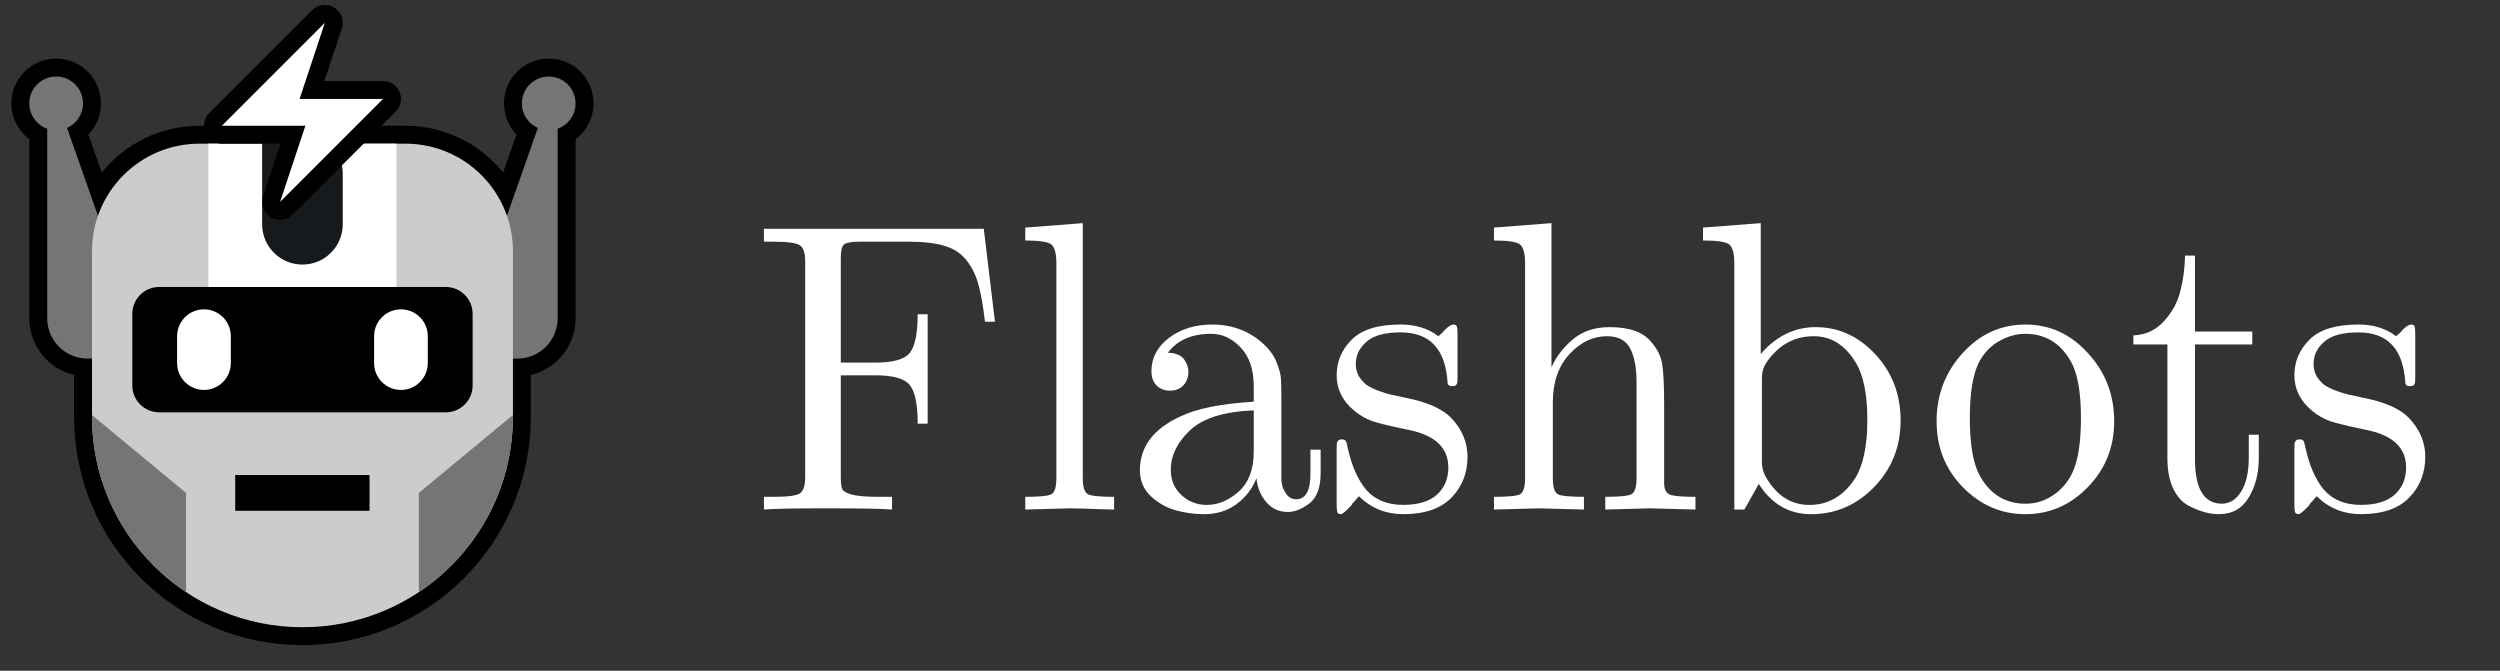
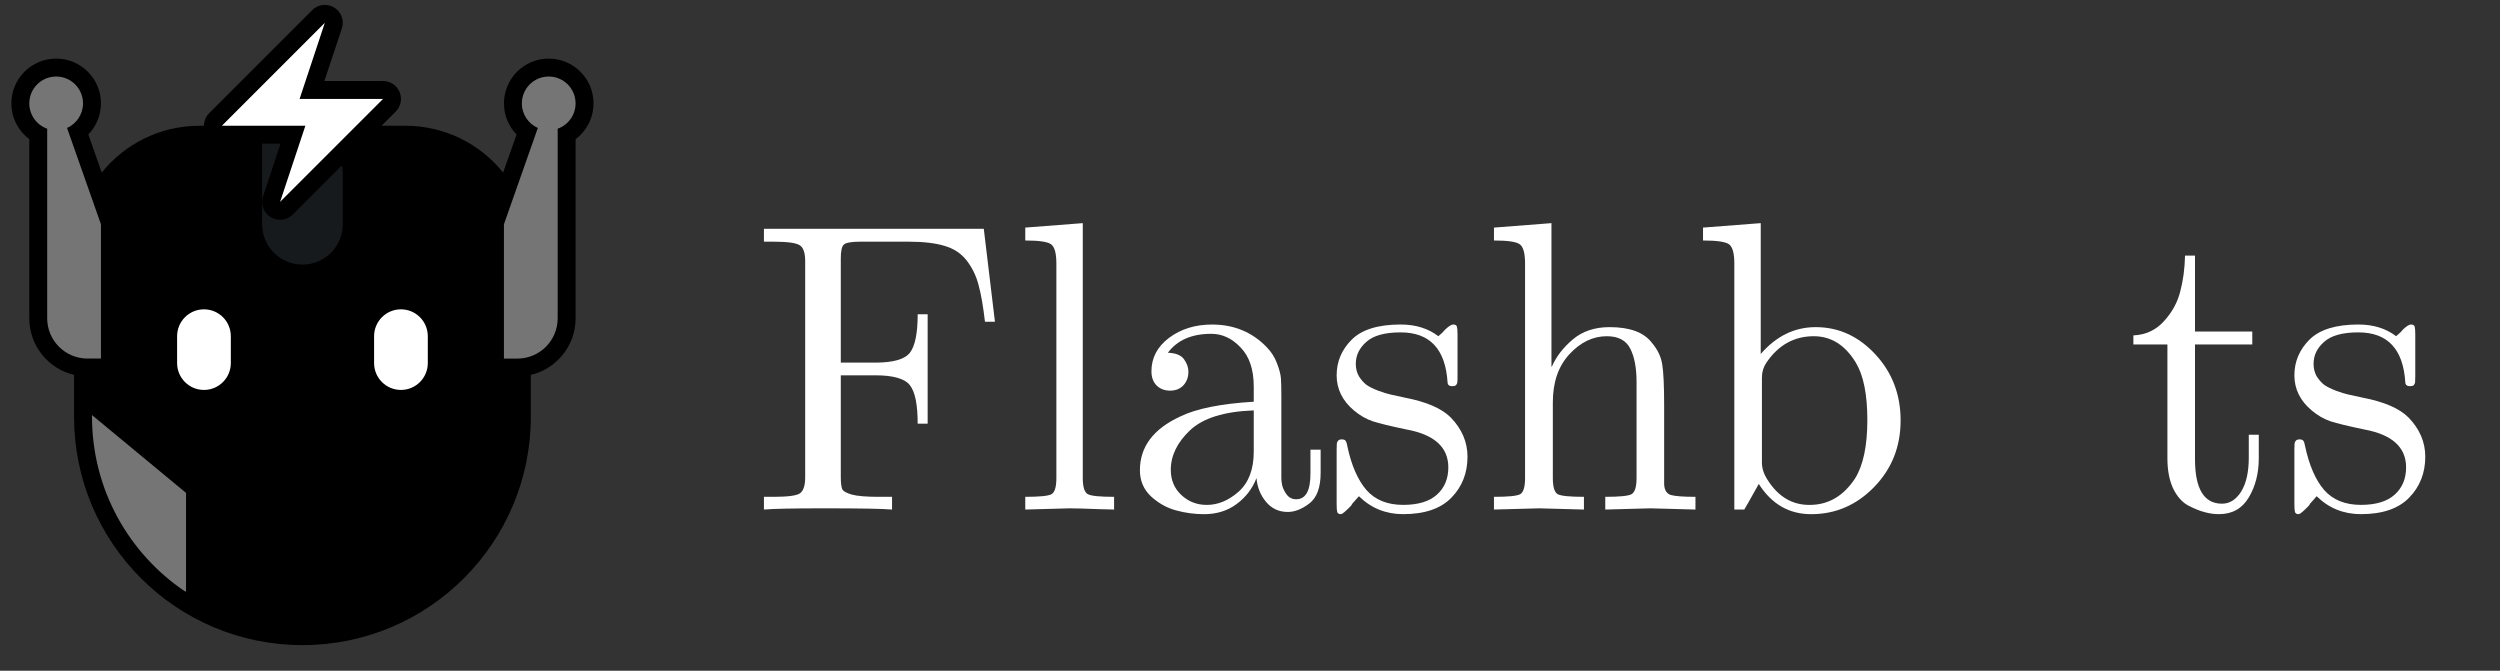
<svg xmlns="http://www.w3.org/2000/svg" width="82" height="22" viewBox="0 0 82 22" fill="none">
  <rect x="0" y="0" width="82" height="22" fill="#333333" stroke="none" />
  <g clip-path="url(#clip0_9980_16376)">
    <path d="M3.311 3.39C3.311 2.579 2.653 1.922 1.842 1.922C1.031 1.922 0.373 2.579 0.373 3.39C0.373 3.871 0.604 4.298 0.961 4.565V10.439C0.961 11.342 1.587 12.098 2.429 12.297V13.67C2.429 17.806 5.783 21.16 9.92 21.16C14.057 21.16 17.411 17.806 17.411 13.67V12.297C18.253 12.098 18.88 11.342 18.88 10.439V4.565C19.236 4.298 19.467 3.871 19.467 3.39C19.467 2.579 18.809 1.922 17.998 1.922C17.187 1.922 16.53 2.579 16.53 3.39C16.53 3.788 16.687 4.147 16.943 4.411L16.503 5.66C15.75 4.724 14.594 4.125 13.298 4.125H6.542C5.246 4.125 4.09 4.724 3.337 5.66L2.897 4.411C3.153 4.147 3.311 3.788 3.311 3.39Z" fill="black" />
    <path d="M17.117 3.391C17.117 2.905 17.511 2.51 17.998 2.51C18.485 2.51 18.879 2.905 18.879 3.391C18.879 3.775 18.634 4.101 18.292 4.222V10.44C18.292 11.17 17.7 11.762 16.97 11.762H16.529V7.356L17.641 4.197C17.332 4.06 17.117 3.751 17.117 3.391Z" fill="#757575" />
    <path d="M2.723 3.391C2.723 2.904 2.329 2.51 1.842 2.51C1.355 2.51 0.961 2.904 0.961 3.391C0.961 3.775 1.206 4.101 1.548 4.222V10.44C1.548 11.17 2.14 11.761 2.87 11.761H3.311V7.356L2.199 4.197C2.508 4.06 2.723 3.75 2.723 3.391Z" fill="#757575" />
-     <path d="M3.018 8.237C3.018 6.29 4.596 4.712 6.543 4.712H13.299C15.246 4.712 16.824 6.29 16.824 8.237V13.671C16.824 17.482 13.733 20.573 9.921 20.573C6.108 20.573 3.018 17.482 3.018 13.67V8.237Z" fill="#CCCCCC" />
-     <path d="M6.834 4.712H13.003V9.412H6.834V4.712Z" fill="white" />
    <path d="M8.598 4.566H10.16C10.757 4.566 11.242 5.065 11.242 5.68V7.356C11.242 8.086 10.65 8.678 9.92 8.678C9.19 8.678 8.598 8.086 8.598 7.356V4.566Z" fill="#171A1C" />
    <path d="M7.715 15.58H12.121V16.754H7.715V15.58Z" fill="black" />
    <path d="M4.34 10.294C4.34 9.807 4.734 9.413 5.221 9.413H14.621C15.108 9.413 15.502 9.807 15.502 10.294V12.643C15.502 13.13 15.108 13.524 14.621 13.524H5.221C4.734 13.524 4.34 13.13 4.34 12.643V10.294Z" fill="black" />
    <path d="M5.809 11.028C5.809 10.541 6.203 10.146 6.69 10.146C7.177 10.146 7.571 10.541 7.571 11.028V11.909C7.571 12.395 7.177 12.79 6.69 12.79C6.203 12.79 5.809 12.395 5.809 11.909V11.028Z" fill="white" />
    <path d="M12.27 11.028C12.27 10.541 12.664 10.146 13.151 10.146C13.637 10.146 14.032 10.541 14.032 11.028V11.909C14.032 12.395 13.637 12.79 13.151 12.79C12.664 12.79 12.27 12.395 12.27 11.909V11.028Z" fill="white" />
    <path d="M6.067 19.398C4.227 18.158 3.018 16.055 3.018 13.67V13.615L6.102 16.167V19.398H6.067Z" fill="#757575" />
-     <path d="M16.823 13.615V13.671C16.823 16.056 15.613 18.158 13.773 19.398H13.738V16.167L16.823 13.615Z" fill="#757575" />
    <path fill-rule="evenodd" clip-rule="evenodd" d="M6.862 3.71C6.694 3.878 6.643 4.13 6.734 4.35C6.825 4.569 7.039 4.713 7.277 4.713H9.201L8.629 6.437C8.543 6.695 8.646 6.979 8.878 7.122C9.11 7.265 9.409 7.23 9.602 7.037L12.98 3.659C13.148 3.491 13.198 3.239 13.107 3.019C13.016 2.8 12.802 2.657 12.565 2.657H10.64L11.213 0.933C11.299 0.674 11.195 0.391 10.964 0.248C10.732 0.105 10.432 0.14 10.24 0.332L6.862 3.71Z" fill="black" />
    <path d="M7.277 4.125L10.655 0.747L9.827 3.244H12.565L9.187 6.621L10.016 4.125H7.277Z" fill="white" />
    <path d="M25.057 16.713V16.296H25.371C25.846 16.296 26.137 16.257 26.244 16.177C26.355 16.093 26.41 15.919 26.41 15.655V8.562C26.41 8.302 26.355 8.132 26.244 8.053C26.132 7.969 25.842 7.927 25.371 7.927H25.057V7.504H32.268L32.634 10.552H32.307C32.247 10.036 32.176 9.633 32.095 9.342C32.018 9.047 31.89 8.782 31.71 8.549C31.53 8.315 31.289 8.154 30.985 8.066C30.686 7.974 30.29 7.927 29.798 7.927H28.22C27.92 7.927 27.739 7.961 27.674 8.027C27.61 8.088 27.578 8.236 27.578 8.47V11.894H28.707C29.302 11.894 29.683 11.784 29.849 11.563C30.016 11.343 30.1 10.924 30.1 10.307H30.427V13.897H30.1C30.1 13.275 30.016 12.857 29.849 12.641C29.683 12.42 29.302 12.31 28.707 12.31H27.578V15.642C27.578 15.831 27.593 15.963 27.623 16.038C27.653 16.109 27.76 16.171 27.944 16.224C28.128 16.272 28.421 16.296 28.823 16.296H29.259V16.713C28.943 16.686 28.207 16.673 27.052 16.673C26.03 16.673 25.365 16.686 25.057 16.713Z" fill="white" />
    <path d="M33.629 16.713V16.296C34.095 16.296 34.382 16.268 34.489 16.21C34.596 16.149 34.649 15.972 34.649 15.681V8.641C34.649 8.307 34.591 8.097 34.476 8.013C34.365 7.93 34.082 7.888 33.629 7.888V7.465L35.515 7.319V15.681C35.515 15.972 35.571 16.149 35.682 16.21C35.793 16.268 36.08 16.296 36.542 16.296V16.713C36.435 16.713 36.27 16.708 36.048 16.7C35.825 16.691 35.633 16.684 35.47 16.68C35.308 16.675 35.179 16.673 35.085 16.673C34.983 16.673 34.497 16.686 33.629 16.713Z" fill="white" />
    <path d="M37.389 15.424C37.389 14.657 37.827 14.071 38.704 13.665C39.23 13.405 40.036 13.242 41.123 13.176V12.681C41.123 12.121 40.98 11.693 40.693 11.398C40.411 11.098 40.09 10.949 39.73 10.949C39.089 10.949 38.614 11.156 38.306 11.57C38.567 11.579 38.745 11.652 38.839 11.788C38.933 11.92 38.98 12.055 38.98 12.191C38.98 12.372 38.924 12.522 38.813 12.641C38.706 12.755 38.561 12.813 38.377 12.813C38.201 12.813 38.056 12.758 37.941 12.648C37.825 12.533 37.767 12.377 37.767 12.178C37.767 11.738 37.96 11.372 38.345 11.081C38.734 10.79 39.204 10.645 39.756 10.645C40.475 10.645 41.074 10.894 41.553 11.392C41.702 11.546 41.814 11.722 41.886 11.92C41.963 12.119 42.006 12.284 42.015 12.416C42.023 12.544 42.028 12.736 42.028 12.991V15.695C42.028 15.748 42.036 15.818 42.053 15.906C42.07 15.995 42.117 16.096 42.194 16.21C42.276 16.321 42.383 16.376 42.515 16.376C42.832 16.376 42.988 16.087 42.983 15.51V14.75H43.317V15.51C43.317 15.99 43.193 16.325 42.945 16.515C42.701 16.7 42.466 16.792 42.239 16.792C41.948 16.792 41.711 16.682 41.527 16.462C41.343 16.241 41.238 15.981 41.213 15.682C41.08 16.025 40.862 16.31 40.558 16.535C40.259 16.755 39.904 16.865 39.493 16.865C39.177 16.865 38.869 16.823 38.569 16.739C38.274 16.66 38.002 16.508 37.754 16.283C37.511 16.054 37.389 15.768 37.389 15.424ZM38.402 15.411C38.402 15.746 38.518 16.021 38.749 16.237C38.98 16.453 39.258 16.561 39.583 16.561C39.951 16.561 40.299 16.416 40.629 16.125C40.958 15.829 41.123 15.393 41.123 14.816V13.461C40.152 13.496 39.455 13.714 39.031 14.115C38.612 14.512 38.402 14.944 38.402 15.411Z" fill="white" />
    <path d="M43.842 16.534V14.749C43.842 14.648 43.844 14.579 43.848 14.544C43.852 14.509 43.867 14.478 43.893 14.452C43.919 14.425 43.957 14.412 44.008 14.412C44.068 14.412 44.109 14.425 44.13 14.452C44.156 14.478 44.178 14.542 44.194 14.643C44.327 15.265 44.535 15.741 44.817 16.071C45.103 16.397 45.506 16.56 46.023 16.56C46.515 16.56 46.885 16.448 47.133 16.223C47.381 15.998 47.505 15.701 47.505 15.331C47.505 14.67 47.05 14.256 46.138 14.088C45.612 13.978 45.24 13.888 45.022 13.817C44.804 13.742 44.599 13.623 44.406 13.46C44.03 13.143 43.842 12.759 43.842 12.31C43.842 11.86 44.006 11.47 44.336 11.14C44.669 10.809 45.204 10.644 45.94 10.644C46.432 10.644 46.844 10.772 47.178 11.027C47.276 10.948 47.351 10.875 47.403 10.809C47.518 10.699 47.606 10.644 47.666 10.644C47.734 10.644 47.775 10.668 47.788 10.717C47.8 10.761 47.807 10.847 47.807 10.975V12.336C47.807 12.438 47.805 12.506 47.8 12.541C47.796 12.576 47.781 12.607 47.755 12.634C47.73 12.656 47.689 12.667 47.633 12.667C47.535 12.667 47.484 12.625 47.48 12.541C47.411 11.448 46.898 10.902 45.94 10.902C45.422 10.902 45.048 11.005 44.817 11.213C44.586 11.415 44.47 11.655 44.47 11.933C44.47 12.087 44.505 12.224 44.573 12.343C44.646 12.457 44.727 12.55 44.817 12.621C44.911 12.687 45.044 12.753 45.215 12.819C45.386 12.881 45.523 12.922 45.625 12.944C45.732 12.966 45.886 13 46.087 13.044C46.789 13.18 47.287 13.396 47.582 13.691C47.95 14.07 48.134 14.5 48.134 14.98C48.134 15.514 47.959 15.961 47.608 16.322C47.257 16.684 46.729 16.864 46.023 16.864C45.454 16.864 44.971 16.668 44.573 16.276C44.522 16.329 44.477 16.38 44.438 16.428C44.4 16.472 44.372 16.503 44.355 16.521C44.342 16.538 44.334 16.554 44.329 16.567C44.325 16.576 44.319 16.585 44.31 16.593C44.135 16.774 44.025 16.864 43.983 16.864C43.914 16.864 43.874 16.84 43.861 16.792C43.848 16.748 43.842 16.662 43.842 16.534Z" fill="white" />
    <path d="M49.002 16.713V16.296C49.468 16.296 49.755 16.268 49.862 16.21C49.969 16.149 50.022 15.972 50.022 15.681V8.641C50.022 8.307 49.965 8.097 49.849 8.013C49.738 7.93 49.455 7.888 49.002 7.888V7.465L50.888 7.319V12.026H50.901C51.042 11.7 51.271 11.402 51.587 11.134C51.904 10.865 52.306 10.73 52.794 10.73C53.453 10.73 53.913 10.898 54.173 11.233C54.366 11.457 54.481 11.695 54.52 11.947C54.563 12.198 54.584 12.65 54.584 13.302V15.886C54.593 16.076 54.667 16.193 54.808 16.237C54.95 16.276 55.217 16.296 55.611 16.296V16.713C54.717 16.686 54.224 16.673 54.135 16.673C54.066 16.673 53.572 16.686 52.653 16.713V16.296C53.119 16.296 53.406 16.268 53.513 16.21C53.623 16.149 53.679 15.972 53.679 15.681V12.528C53.679 12.07 53.611 11.707 53.474 11.438C53.337 11.164 53.08 11.028 52.704 11.028C52.251 11.028 51.842 11.224 51.479 11.616C51.115 12.008 50.933 12.535 50.933 13.196V15.681C50.933 15.972 50.987 16.149 51.094 16.21C51.205 16.268 51.491 16.296 51.953 16.296V16.713C51.059 16.686 50.57 16.673 50.484 16.673C50.416 16.673 49.922 16.686 49.002 16.713Z" fill="white" />
    <path d="M55.859 7.888V7.465L57.752 7.319V11.61C58.261 11.023 58.862 10.73 59.555 10.73C60.308 10.73 60.96 11.028 61.512 11.623C62.064 12.218 62.34 12.94 62.34 13.791C62.34 14.65 62.051 15.377 61.474 15.972C60.896 16.567 60.207 16.865 59.407 16.865C58.68 16.865 58.108 16.534 57.688 15.873C57.38 16.424 57.222 16.704 57.213 16.713H56.886V8.641C56.886 8.307 56.828 8.097 56.713 8.013C56.598 7.93 56.313 7.888 55.859 7.888ZM57.791 15.172C57.791 15.362 57.853 15.552 57.977 15.741C58.323 16.288 58.779 16.561 59.343 16.561C59.348 16.561 59.352 16.561 59.356 16.561C59.968 16.561 60.464 16.272 60.845 15.695C61.114 15.263 61.249 14.624 61.249 13.778C61.249 12.94 61.123 12.312 60.871 11.894C60.52 11.316 60.06 11.028 59.491 11.028C58.849 11.028 58.332 11.316 57.938 11.894C57.84 12.039 57.791 12.202 57.791 12.383V15.172Z" fill="white" />
-     <path d="M64.386 15.986C63.808 15.396 63.52 14.673 63.52 13.818C63.52 12.959 63.802 12.216 64.367 11.59C64.935 10.96 65.626 10.645 66.439 10.645C67.234 10.645 67.917 10.958 68.485 11.584C69.059 12.205 69.345 12.95 69.345 13.818C69.345 14.669 69.056 15.389 68.479 15.98C67.906 16.57 67.222 16.865 66.426 16.865C65.647 16.865 64.967 16.572 64.386 15.986ZM64.61 13.706C64.61 14.583 64.721 15.22 64.944 15.616C65.286 16.22 65.784 16.522 66.439 16.522C66.764 16.522 67.061 16.431 67.331 16.251C67.604 16.07 67.816 15.828 67.966 15.524C68.158 15.127 68.255 14.521 68.255 13.706C68.255 12.838 68.139 12.212 67.908 11.828C67.566 11.242 67.072 10.949 66.426 10.949C66.144 10.949 65.864 11.026 65.585 11.181C65.312 11.33 65.091 11.555 64.924 11.855C64.715 12.251 64.61 12.868 64.61 13.706Z" fill="white" />
    <path d="M69.975 11.299V11.001C70.377 10.983 70.71 10.829 70.975 10.538C71.245 10.243 71.425 9.915 71.514 9.553C71.609 9.192 71.66 8.802 71.669 8.383H71.996V10.875H73.875V11.299H71.996V15.06C71.996 16.034 72.291 16.521 72.881 16.521C73.133 16.521 73.343 16.389 73.51 16.124C73.677 15.855 73.76 15.483 73.76 15.007V14.26H74.088V15.033C74.088 15.523 73.978 15.95 73.76 16.316C73.542 16.682 73.217 16.864 72.785 16.864C72.626 16.864 72.468 16.843 72.31 16.798C72.156 16.759 71.976 16.686 71.771 16.58C71.57 16.47 71.406 16.283 71.277 16.018C71.153 15.749 71.091 15.421 71.091 15.033V11.299H69.975Z" fill="white" />
    <path d="M75.256 16.534V14.749C75.256 14.648 75.258 14.579 75.262 14.544C75.266 14.509 75.282 14.478 75.307 14.452C75.333 14.425 75.371 14.412 75.423 14.412C75.483 14.412 75.523 14.425 75.545 14.452C75.57 14.478 75.592 14.542 75.609 14.643C75.742 15.265 75.949 15.741 76.231 16.071C76.518 16.397 76.92 16.56 77.438 16.56C77.929 16.56 78.299 16.448 78.547 16.223C78.796 15.998 78.92 15.701 78.92 15.331C78.92 14.67 78.464 14.256 77.553 14.088C77.027 13.978 76.655 13.888 76.436 13.817C76.218 13.742 76.013 13.623 75.821 13.46C75.444 13.143 75.256 12.759 75.256 12.31C75.256 11.86 75.421 11.47 75.75 11.14C76.084 10.809 76.618 10.644 77.354 10.644C77.846 10.644 78.259 10.772 78.592 11.027C78.691 10.948 78.766 10.875 78.817 10.809C78.932 10.699 79.02 10.644 79.08 10.644C79.149 10.644 79.189 10.668 79.202 10.717C79.215 10.761 79.221 10.847 79.221 10.975V12.336C79.221 12.438 79.219 12.506 79.215 12.541C79.21 12.576 79.195 12.607 79.17 12.634C79.144 12.656 79.104 12.667 79.048 12.667C78.95 12.667 78.898 12.625 78.894 12.541C78.826 11.448 78.312 10.902 77.354 10.902C76.836 10.902 76.462 11.005 76.231 11.213C76 11.415 75.885 11.655 75.885 11.933C75.885 12.087 75.919 12.224 75.987 12.343C76.06 12.457 76.141 12.55 76.231 12.621C76.326 12.687 76.458 12.753 76.629 12.819C76.8 12.881 76.937 12.922 77.04 12.944C77.147 12.966 77.3 13 77.501 13.044C78.203 13.18 78.701 13.396 78.996 13.691C79.365 14.07 79.549 14.5 79.549 14.98C79.549 15.514 79.373 15.961 79.022 16.322C78.671 16.684 78.143 16.864 77.438 16.864C76.869 16.864 76.385 16.668 75.987 16.276C75.936 16.329 75.891 16.38 75.853 16.428C75.814 16.472 75.786 16.503 75.769 16.521C75.757 16.538 75.748 16.554 75.744 16.567C75.74 16.576 75.733 16.585 75.724 16.593C75.549 16.774 75.44 16.864 75.397 16.864C75.329 16.864 75.288 16.84 75.275 16.792C75.262 16.748 75.256 16.662 75.256 16.534Z" fill="white" />
  </g>
  <defs>
    <clipPath id="clip0_9980_16376">
      <rect width="81" height="21" fill="white" transform="translate(0.33 0.16)" />
    </clipPath>
  </defs>
</svg>